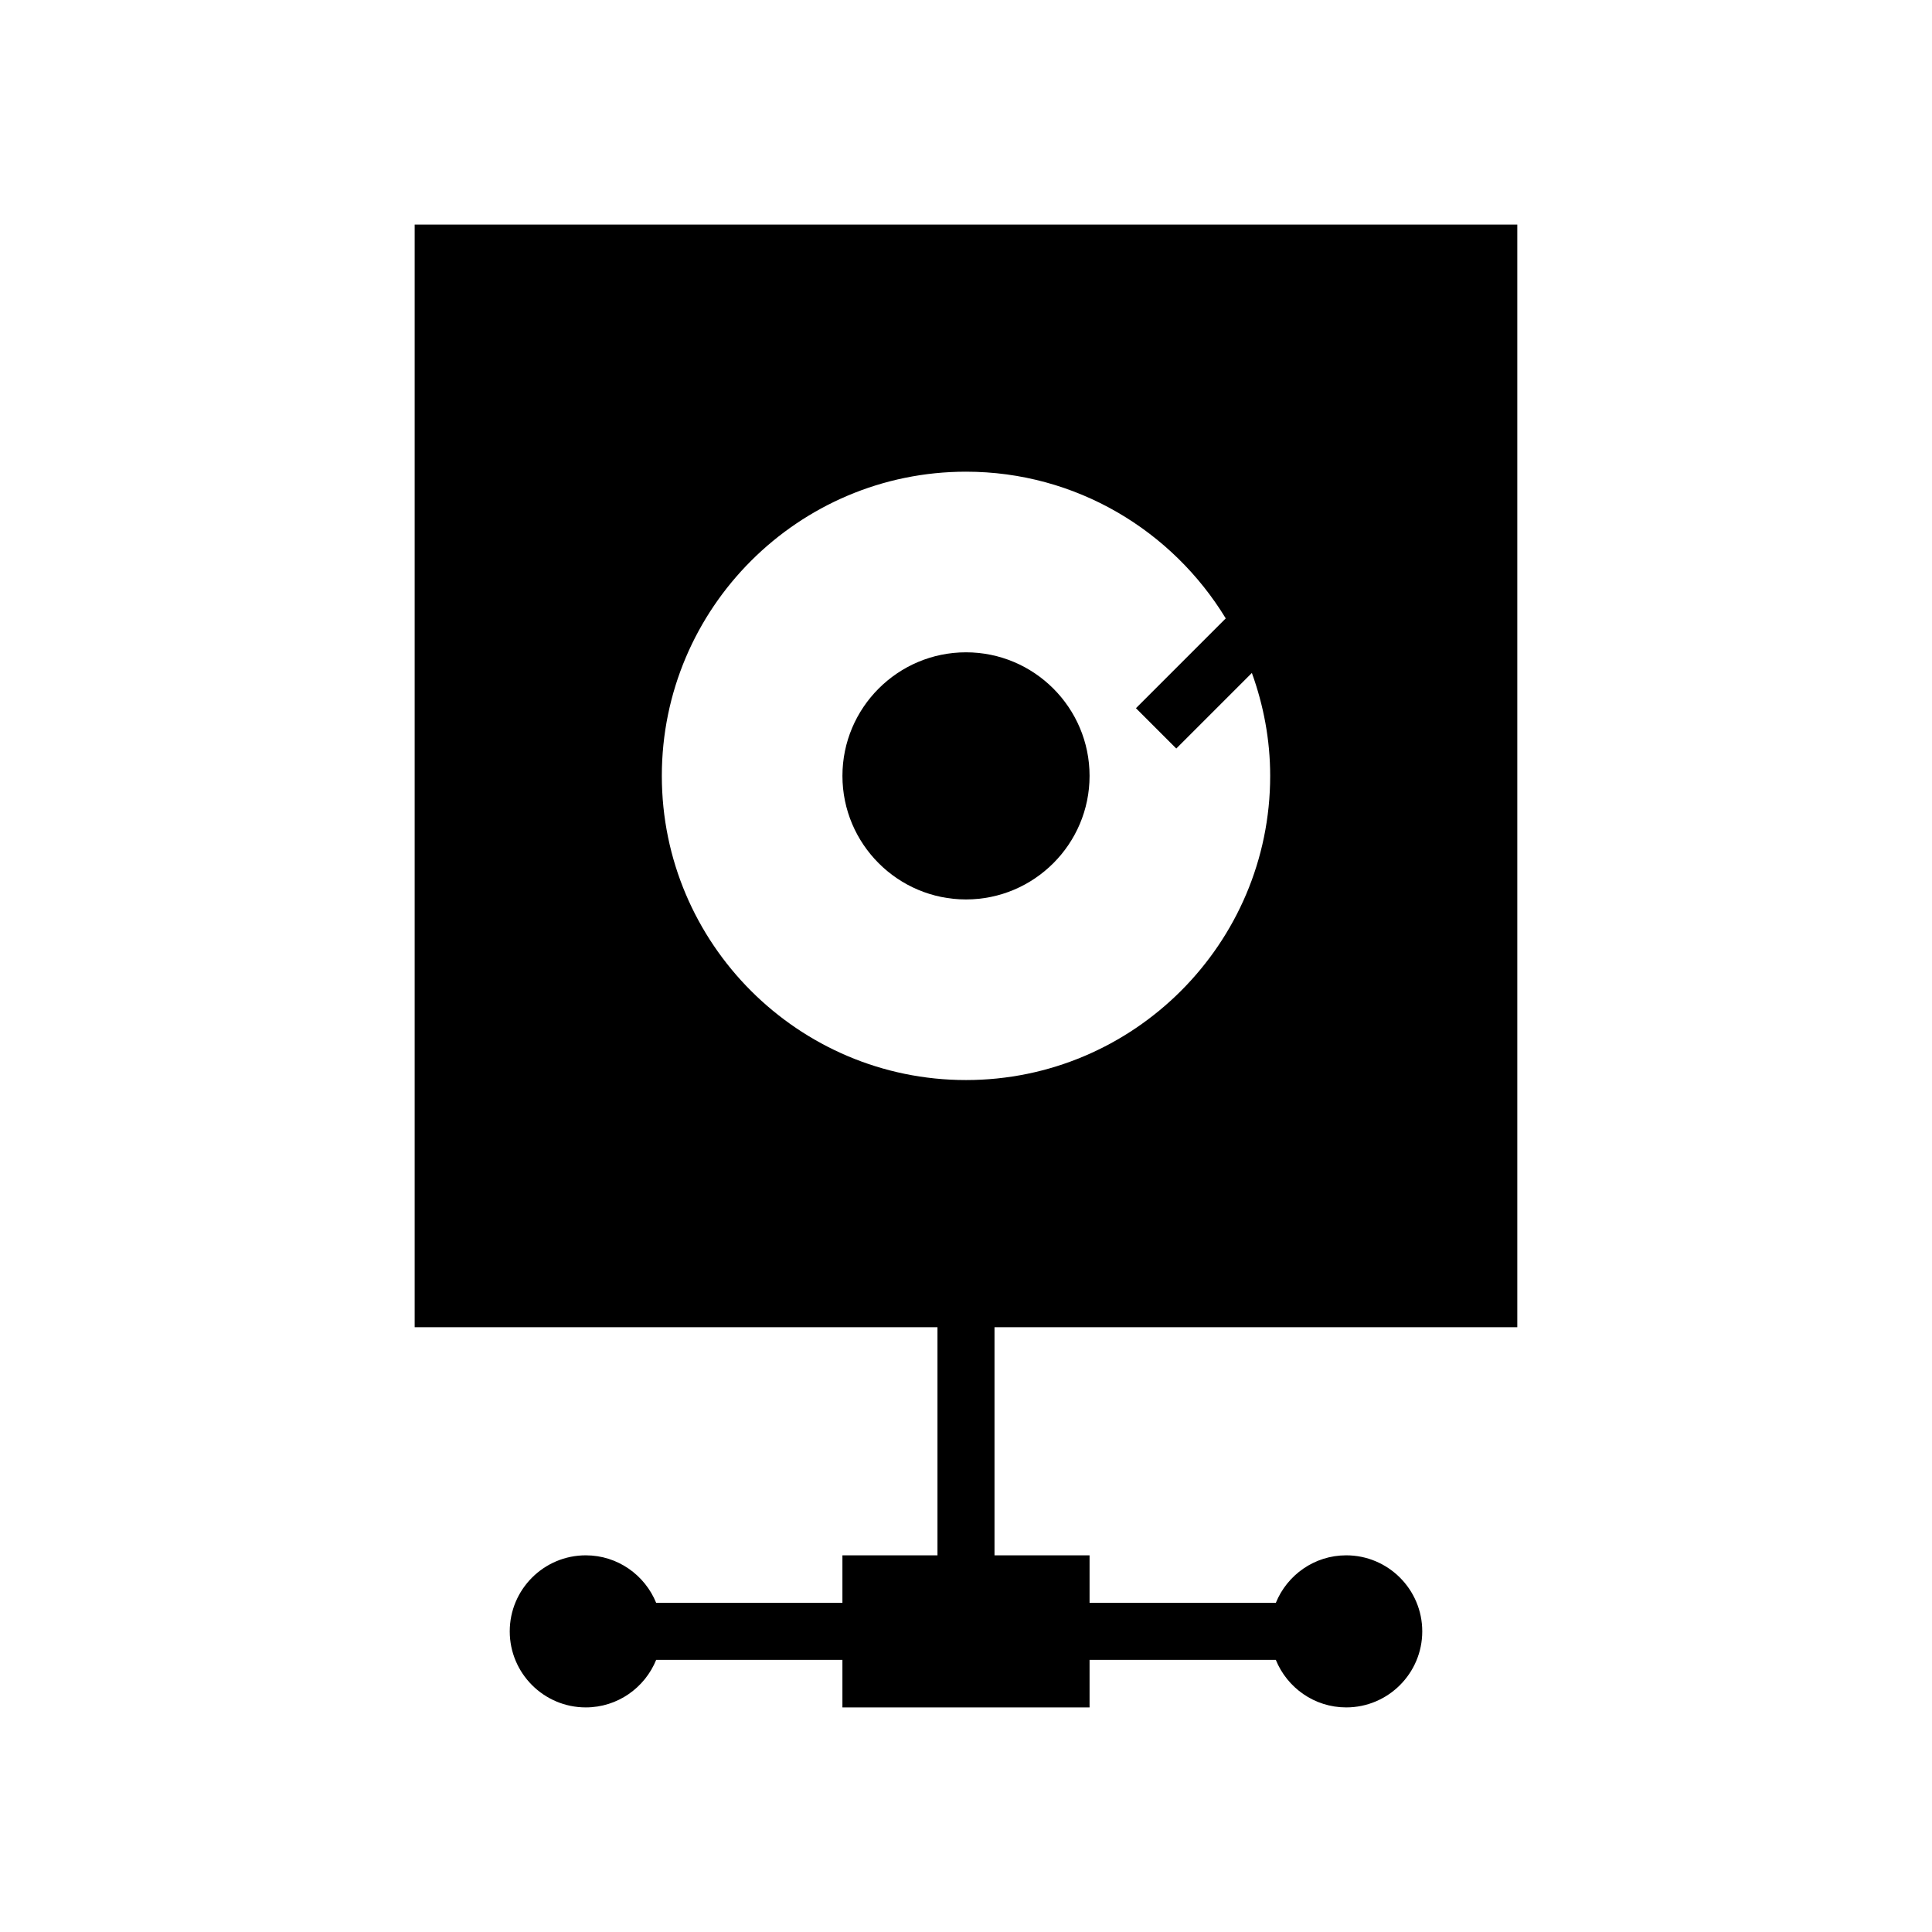
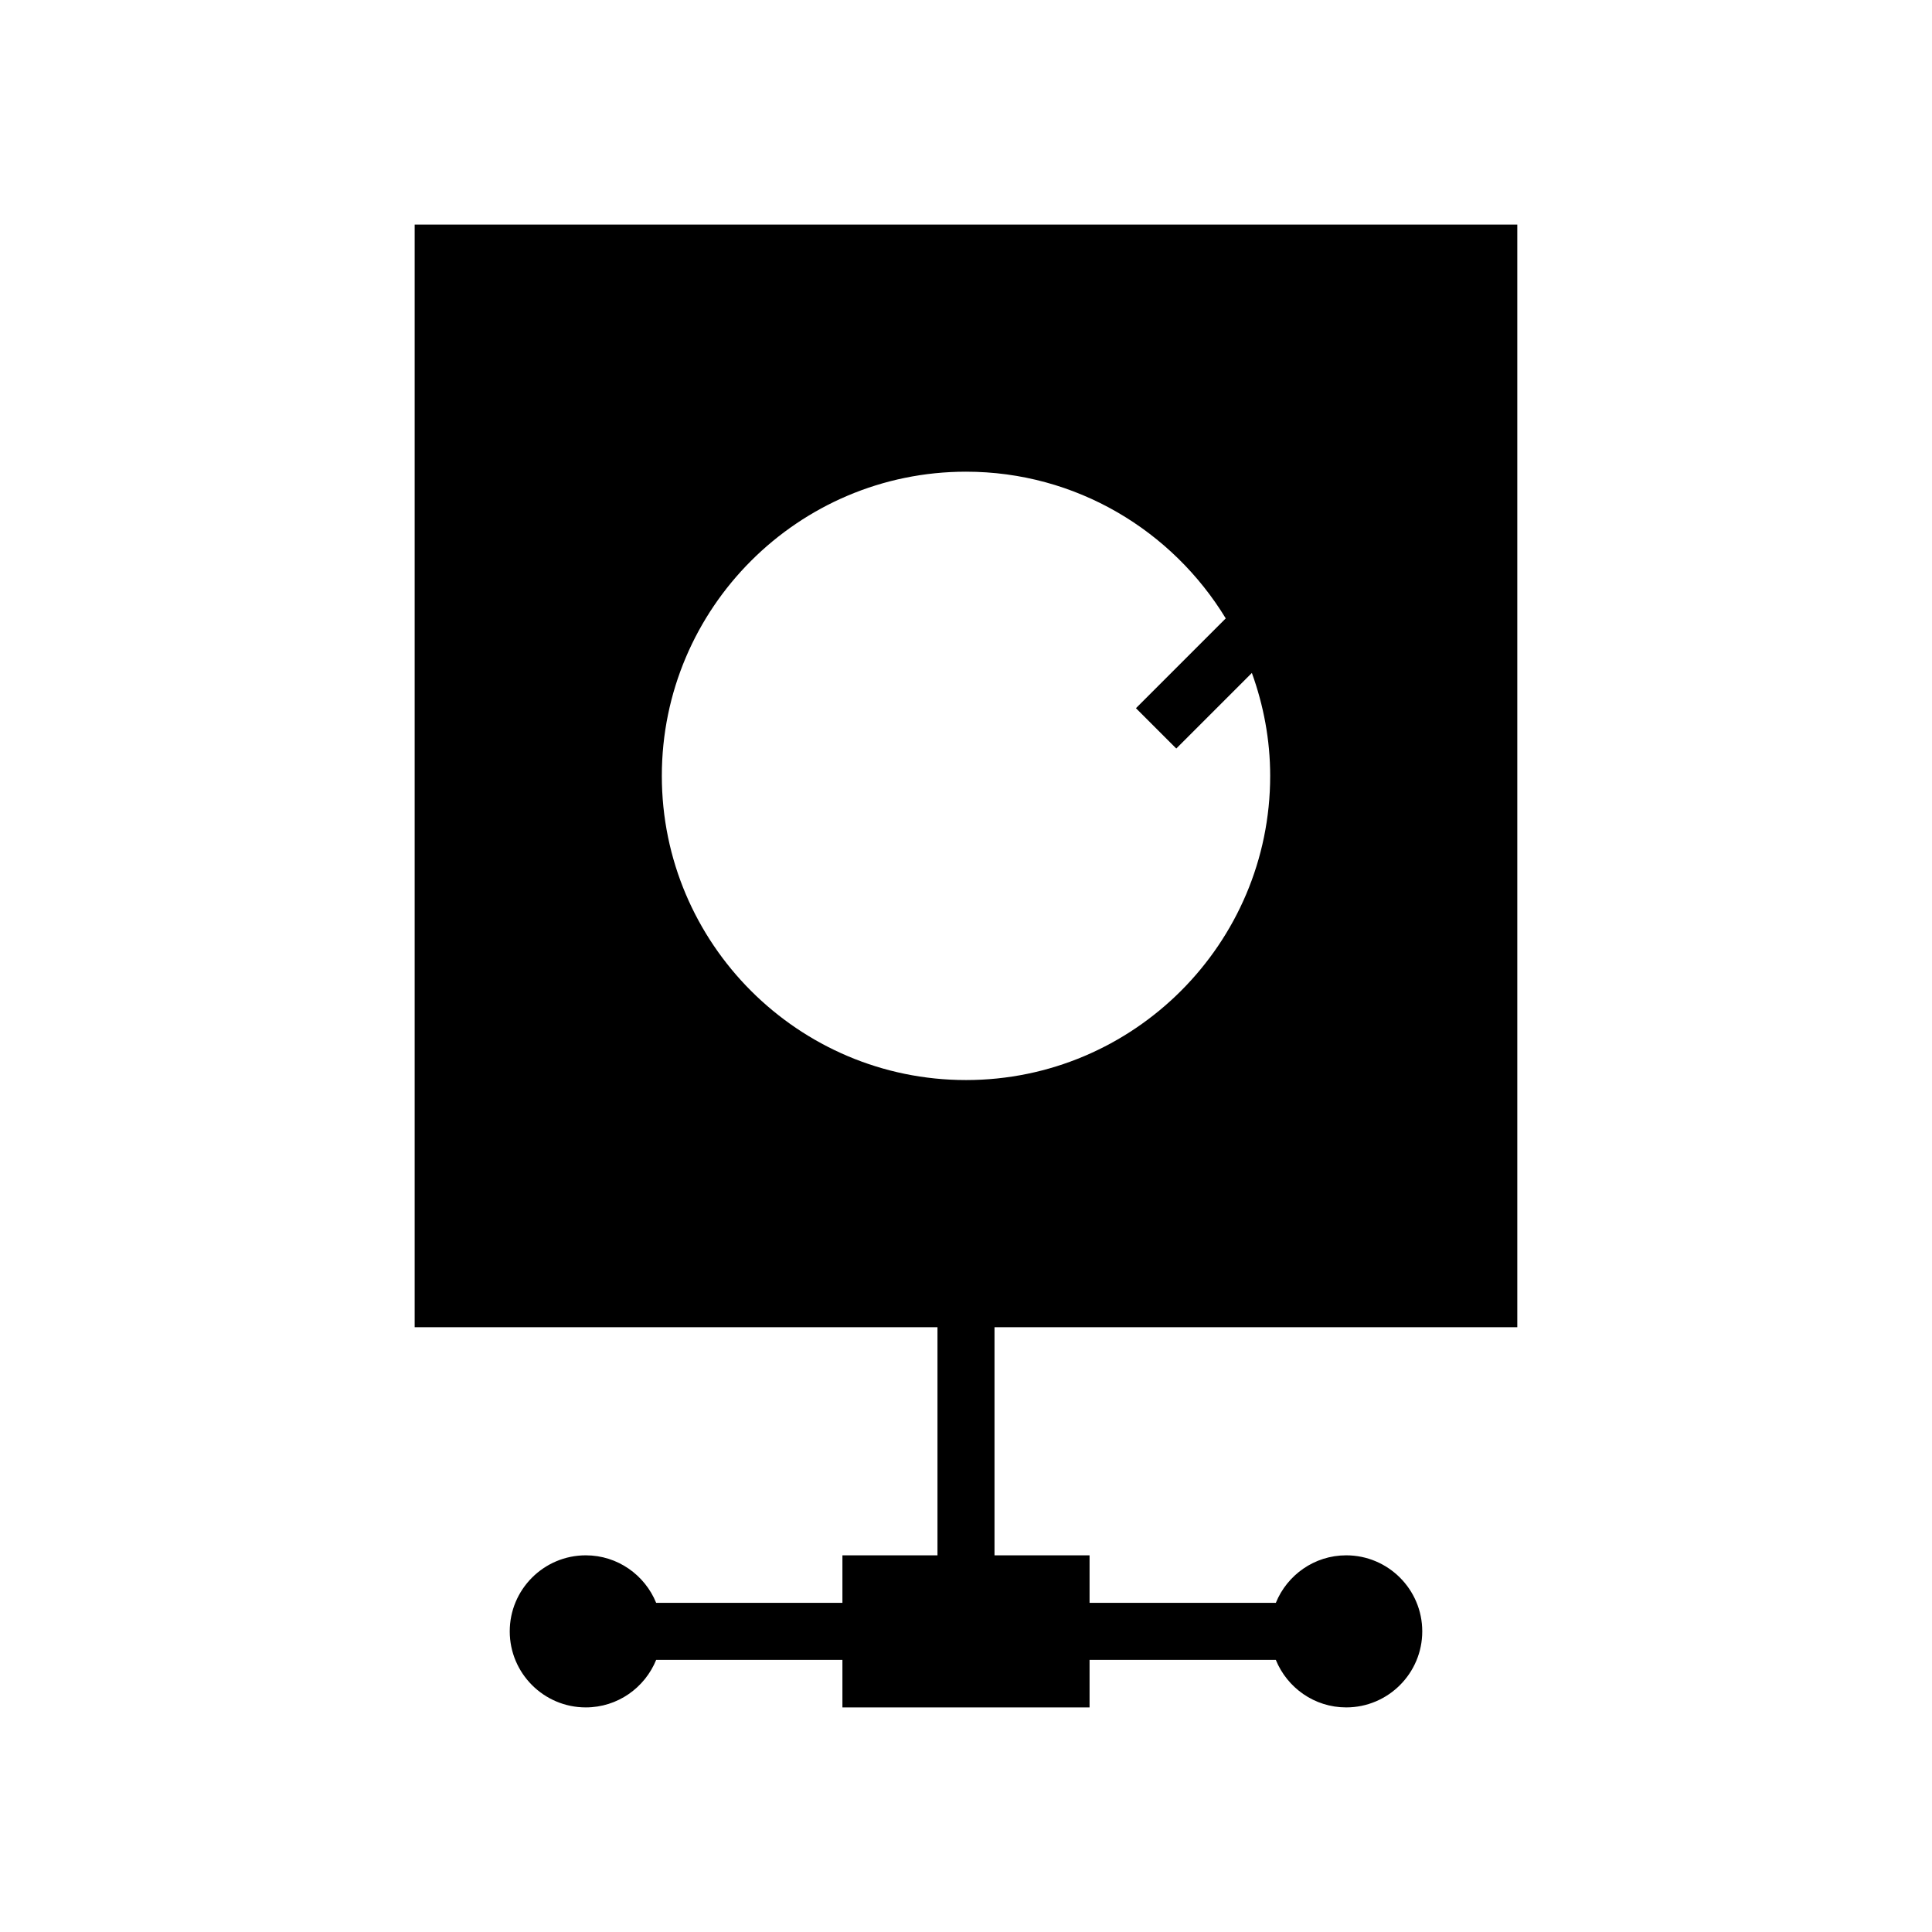
<svg xmlns="http://www.w3.org/2000/svg" fill="#000000" width="800px" height="800px" version="1.1" viewBox="144 144 512 512">
  <g>
    <path d="m546.1 495.72v-292.21h-292.21v292.21h138.55v60.457h-25.191v12.594h-49.359c-3-7.371-10.215-12.594-18.652-12.594-11.113 0-20.152 9.039-20.152 20.152s9.039 20.152 20.152 20.152c8.438 0 15.656-5.223 18.652-12.594h49.359v12.594h65.496v-12.594h49.359c3 7.371 10.215 12.594 18.656 12.594 11.113 0 20.152-9.039 20.152-20.152s-9.039-20.152-20.152-20.152c-8.438 0-15.656 5.223-18.652 12.594h-49.363v-12.594h-25.191v-60.457zm-146.1-65.496c-44.449 0-80.609-36.164-80.609-80.613s36.164-80.609 80.609-80.609c29.16 0 54.68 15.617 68.836 38.879l-23.797 23.797 10.688 10.688 20.031-20.031c3.082 8.535 4.852 17.691 4.852 27.277 0 44.453-36.164 80.613-80.609 80.613z" />
-     <path d="m400 316.87c-18.055 0-32.746 14.691-32.746 32.746 0 18.055 14.691 32.746 32.746 32.746s32.746-14.691 32.746-32.746c0-18.055-14.691-32.746-32.746-32.746z" />
  </g>
</svg>